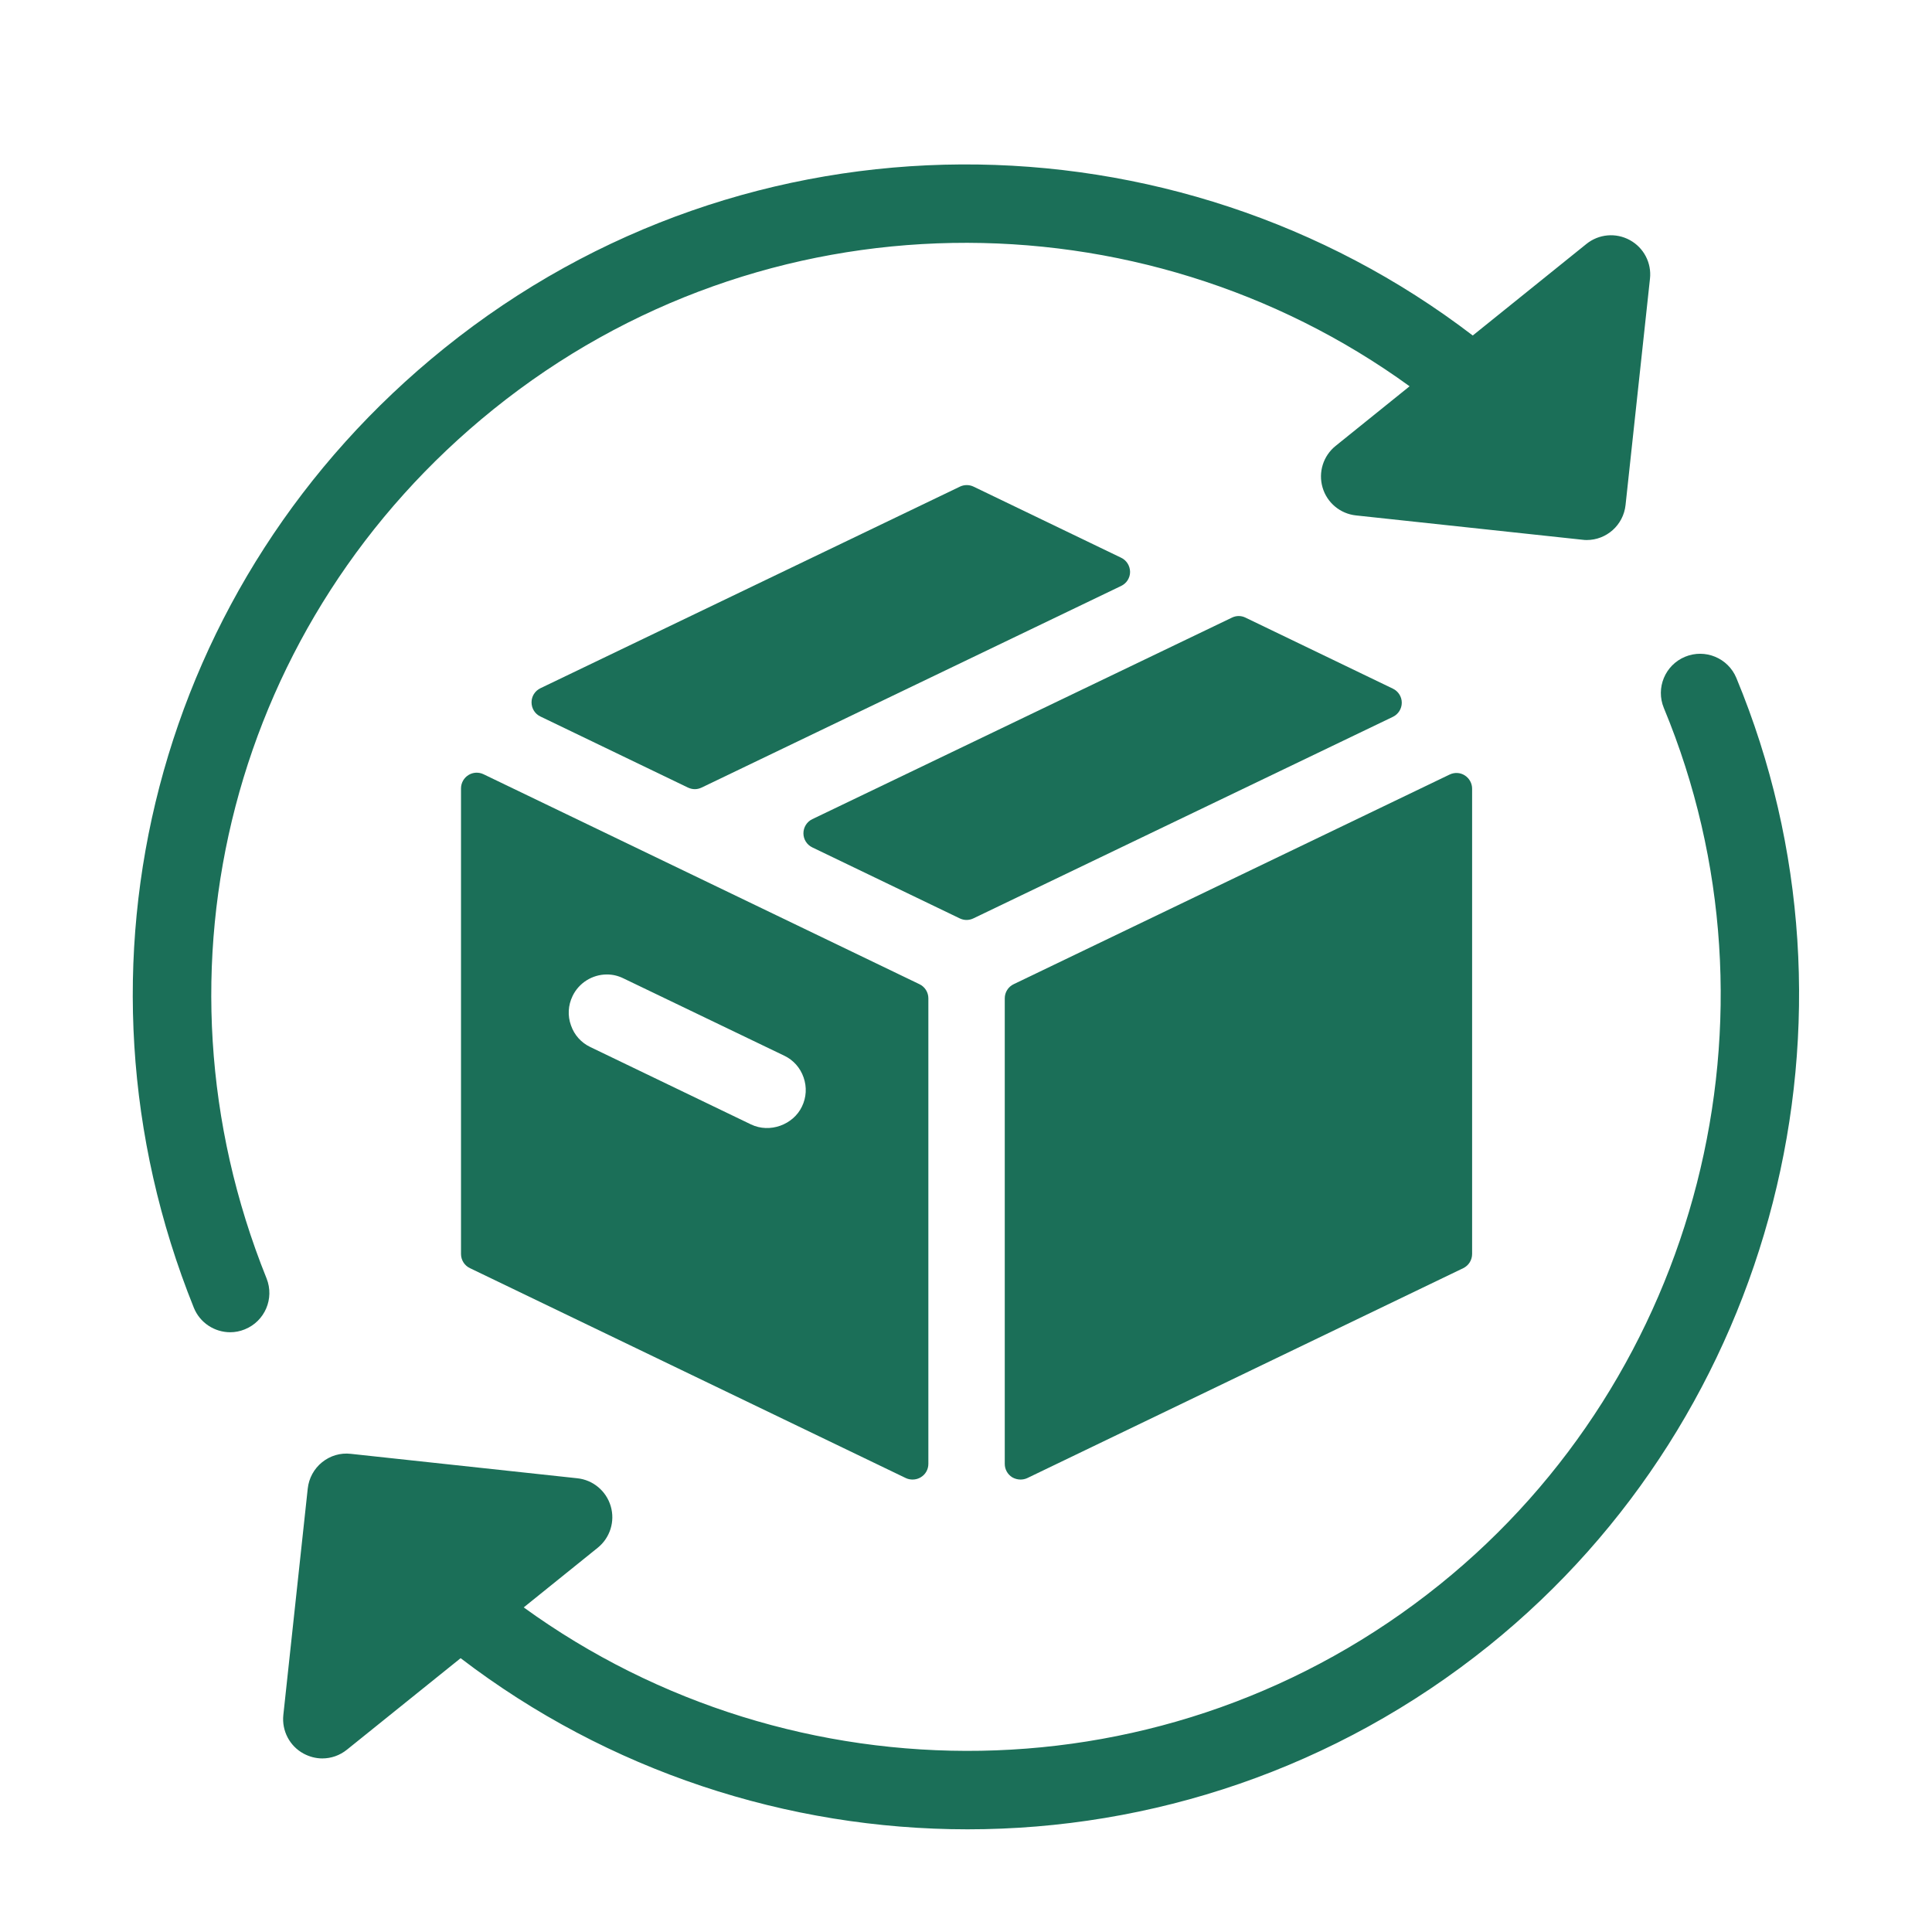
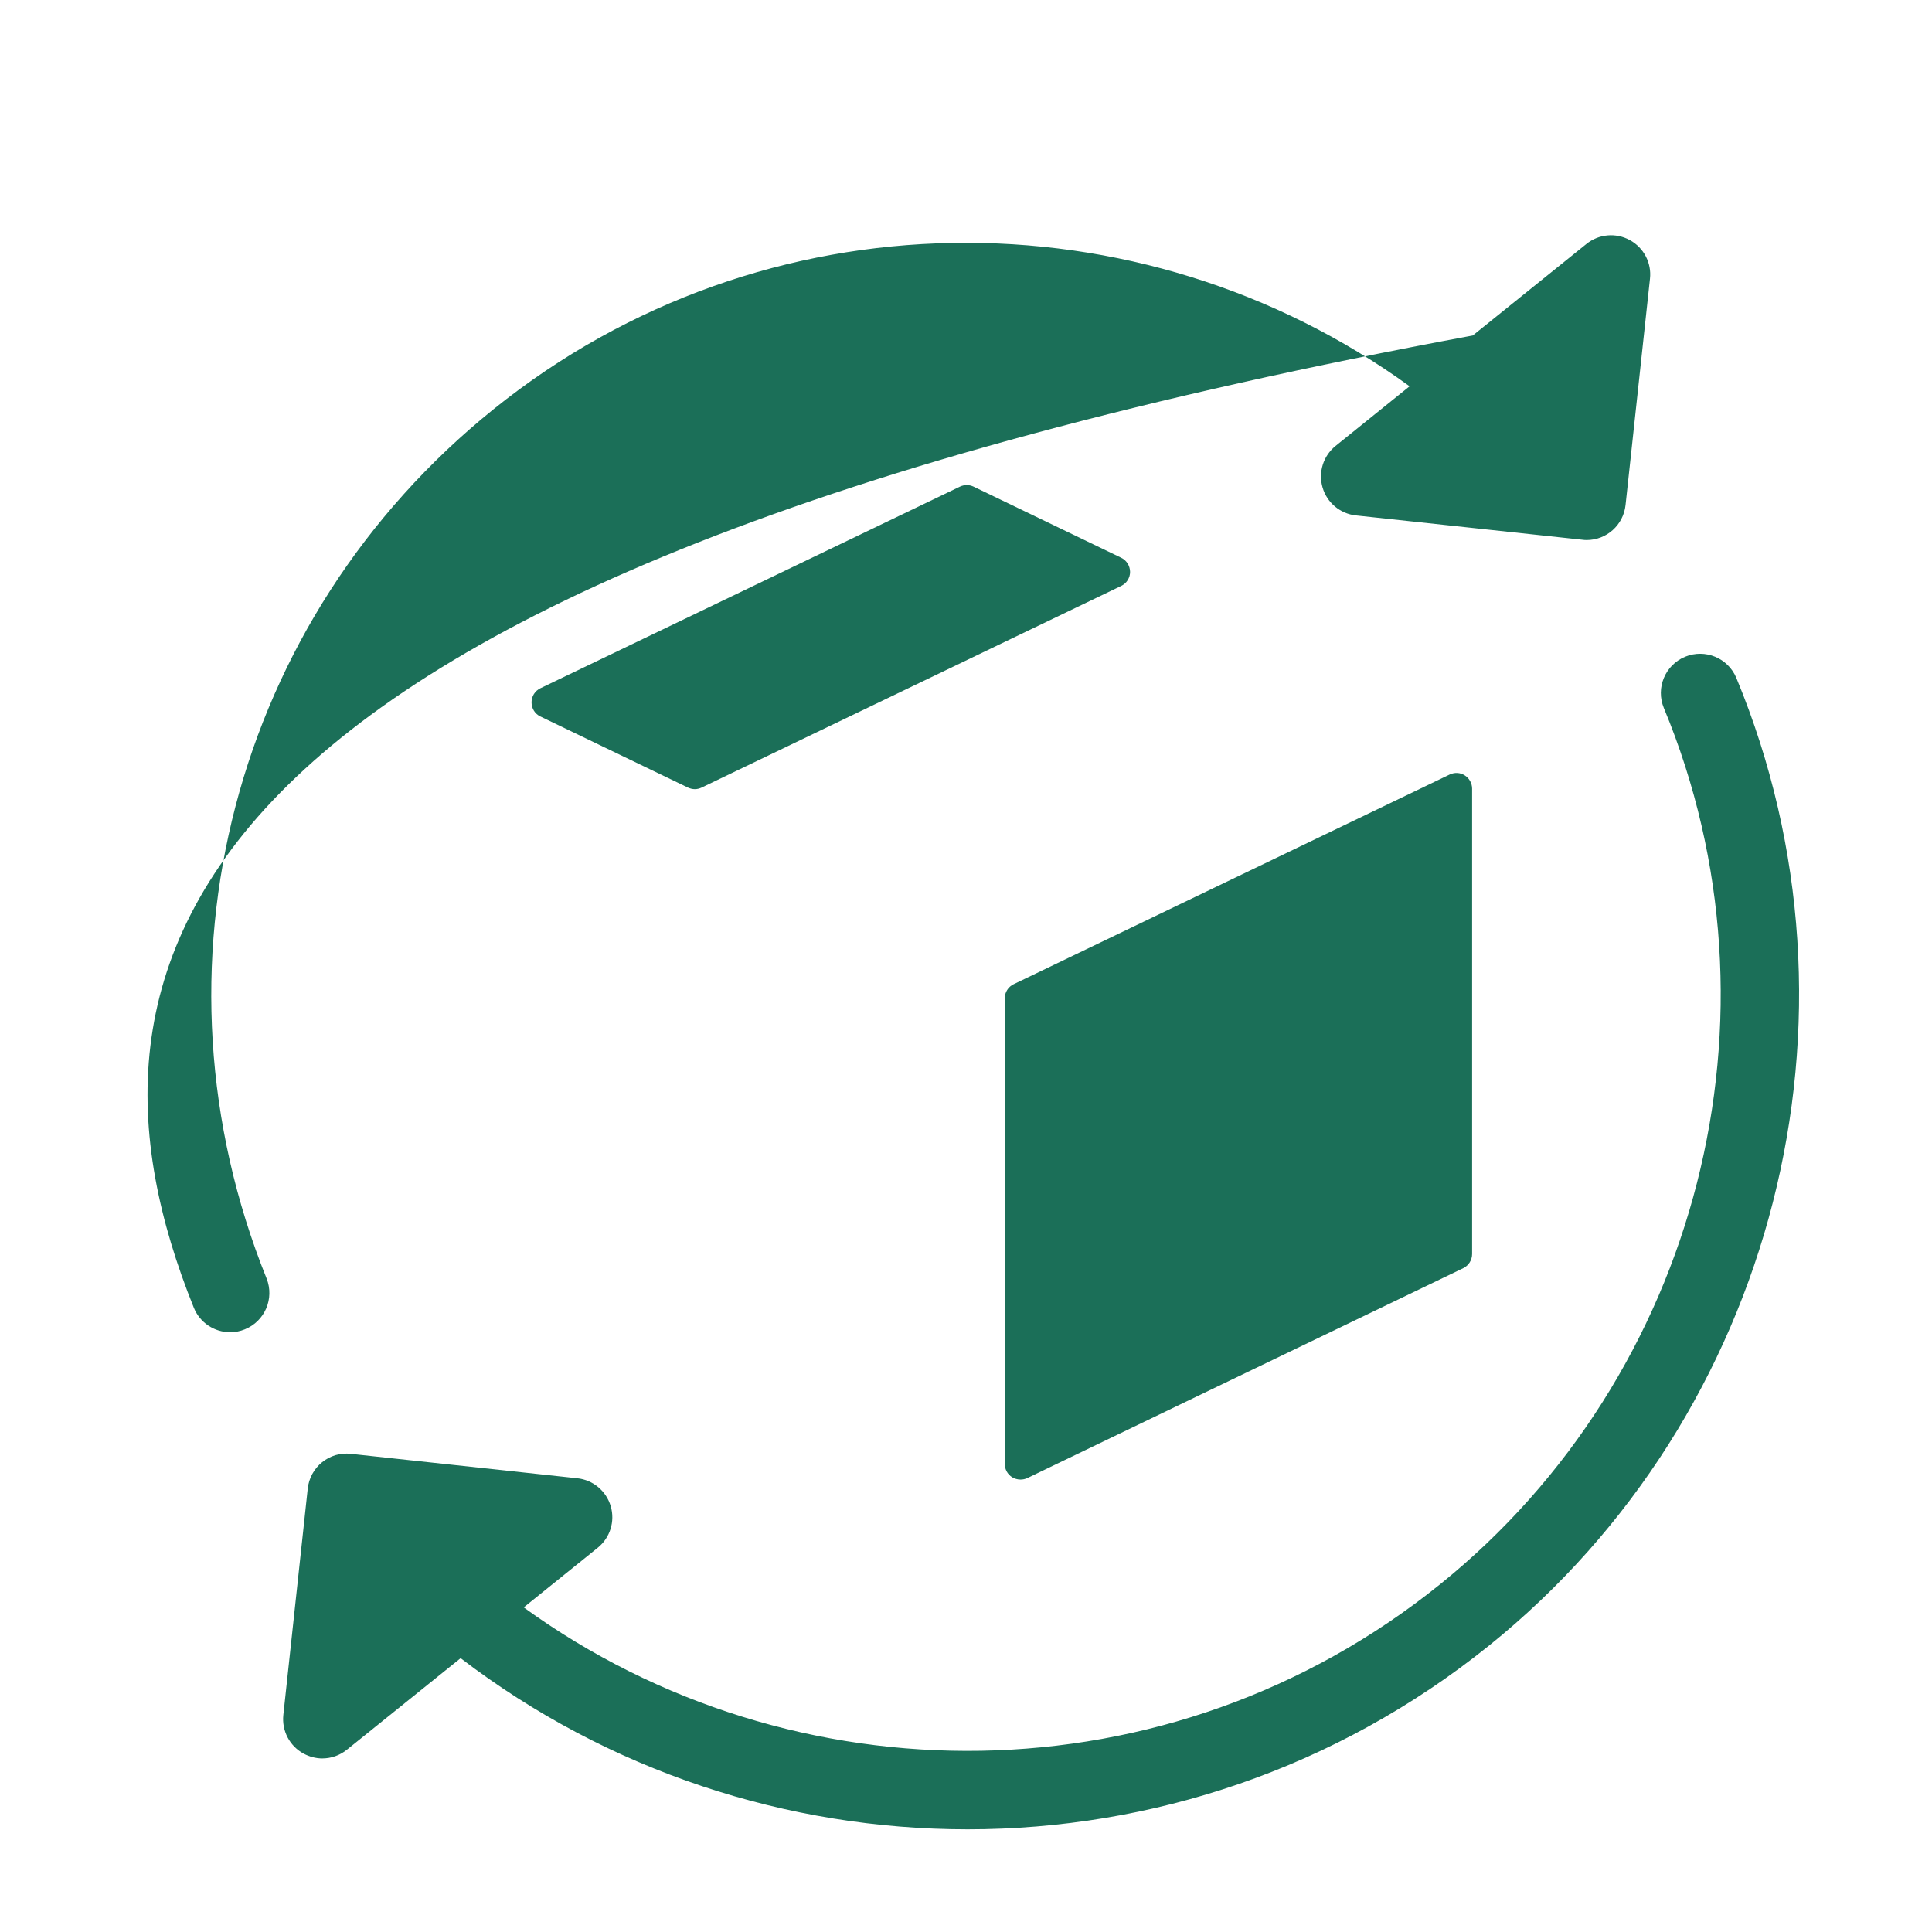
<svg xmlns="http://www.w3.org/2000/svg" width="108" zoomAndPan="magnify" viewBox="0 0 81 81" height="108" preserveAspectRatio="xMidYMid meet" version="1.0">
  <path fill="#1b6f58" d="M 47.004 23.383 L 40.816 20.402 C 40.637 20.316 40.426 20.316 40.246 20.402 L 22.656 28.855 C 22.43 28.965 22.285 29.191 22.285 29.445 C 22.285 29.699 22.426 29.93 22.656 30.039 L 28.844 33.02 C 28.938 33.062 29.031 33.086 29.133 33.086 C 29.227 33.086 29.324 33.062 29.414 33.02 L 47.004 24.566 C 47.234 24.457 47.379 24.227 47.379 23.977 C 47.375 23.723 47.234 23.492 47.004 23.383 Z M 47.004 23.383 " fill-opacity="1" fill-rule="nonzero" />
-   <path fill="#1b6f58" d="M 19.637 32.496 C 19.445 32.617 19.328 32.828 19.328 33.055 L 19.328 52.574 C 19.328 52.828 19.473 53.059 19.703 53.168 L 37.977 61.969 C 38.066 62.012 38.168 62.031 38.262 62.031 C 38.387 62.031 38.508 61.996 38.613 61.93 C 38.805 61.812 38.922 61.602 38.922 61.375 L 38.922 41.855 C 38.922 41.602 38.777 41.371 38.547 41.262 L 20.273 32.461 C 20.07 32.363 19.828 32.375 19.637 32.496 Z M 24.004 41.762 C 24.266 41.211 24.832 40.855 25.445 40.855 C 25.688 40.855 25.918 40.91 26.141 41.02 L 32.875 44.258 C 33.262 44.441 33.551 44.766 33.691 45.172 C 33.832 45.574 33.809 46.008 33.621 46.395 C 33.258 47.156 32.273 47.523 31.484 47.141 L 24.75 43.898 C 24.367 43.715 24.078 43.395 23.938 42.988 C 23.793 42.586 23.816 42.152 24.004 41.762 Z M 24.004 41.762 " fill-opacity="1" fill-rule="nonzero" />
  <path fill="#1b6f58" d="M 42.125 41.855 L 42.125 61.375 C 42.125 61.602 42.242 61.812 42.434 61.934 C 42.539 61.996 42.664 62.031 42.785 62.031 C 42.879 62.031 42.98 62.012 43.07 61.969 L 61.348 53.168 C 61.574 53.059 61.719 52.828 61.719 52.574 L 61.719 33.066 C 61.719 32.84 61.602 32.629 61.41 32.508 C 61.223 32.387 60.98 32.375 60.777 32.473 L 42.5 41.262 C 42.27 41.371 42.125 41.602 42.125 41.855 Z M 42.125 41.855 " fill-opacity="1" fill-rule="nonzero" />
-   <path fill="#1b6f58" d="M 58.395 28.871 L 52.219 25.895 C 52.039 25.805 51.828 25.805 51.648 25.895 L 34.055 34.344 C 33.828 34.453 33.684 34.684 33.684 34.938 C 33.684 35.188 33.828 35.418 34.055 35.527 L 40.238 38.504 C 40.328 38.547 40.426 38.57 40.523 38.57 C 40.621 38.57 40.719 38.547 40.809 38.504 L 58.395 30.055 C 58.625 29.945 58.77 29.715 58.77 29.461 C 58.77 29.211 58.625 28.98 58.395 28.871 Z M 58.395 28.871 " fill-opacity="1" fill-rule="nonzero" />
-   <path fill="#1b6f58" d="M 9.652 55.855 C 9.855 55.855 10.062 55.816 10.262 55.734 C 11.105 55.395 11.512 54.441 11.176 53.598 C 5.941 40.602 9.766 25.957 20.688 17.16 C 32.035 8.02 47.828 8.023 59.098 16.195 L 55.996 18.695 C 55.477 19.113 55.262 19.801 55.449 20.438 C 55.633 21.074 56.188 21.539 56.848 21.609 L 66.344 22.629 C 66.402 22.637 66.461 22.641 66.523 22.641 C 67.352 22.641 68.062 22.016 68.152 21.172 L 69.176 11.684 C 69.25 11.023 68.914 10.383 68.332 10.066 C 67.746 9.746 67.031 9.809 66.512 10.227 L 61.746 14.066 C 49.262 4.516 31.395 4.312 18.625 14.602 C 6.566 24.312 2.348 40.477 8.125 54.824 C 8.383 55.465 9 55.855 9.652 55.855 Z M 9.652 55.855 " fill-opacity="1" fill-rule="nonzero" />
+   <path fill="#1b6f58" d="M 9.652 55.855 C 9.855 55.855 10.062 55.816 10.262 55.734 C 11.105 55.395 11.512 54.441 11.176 53.598 C 5.941 40.602 9.766 25.957 20.688 17.16 C 32.035 8.02 47.828 8.023 59.098 16.195 L 55.996 18.695 C 55.477 19.113 55.262 19.801 55.449 20.438 C 55.633 21.074 56.188 21.539 56.848 21.609 L 66.344 22.629 C 66.402 22.637 66.461 22.641 66.523 22.641 C 67.352 22.641 68.062 22.016 68.152 21.172 L 69.176 11.684 C 69.25 11.023 68.914 10.383 68.332 10.066 C 67.746 9.746 67.031 9.809 66.512 10.227 L 61.746 14.066 C 6.566 24.312 2.348 40.477 8.125 54.824 C 8.383 55.465 9 55.855 9.652 55.855 Z M 9.652 55.855 " fill-opacity="1" fill-rule="nonzero" />
  <path fill="#1b6f58" d="M 72.797 28.422 C 72.449 27.586 71.488 27.188 70.648 27.535 C 69.809 27.883 69.41 28.844 69.758 29.684 C 75.102 42.559 71.242 57.668 60.371 66.426 C 49.023 75.57 33.23 75.562 21.957 67.391 L 25.059 64.891 C 25.578 64.473 25.793 63.785 25.605 63.148 C 25.418 62.512 24.867 62.047 24.203 61.977 L 14.711 60.953 C 14.27 60.902 13.844 61.031 13.504 61.305 C 13.164 61.578 12.949 61.977 12.902 62.41 L 11.879 71.902 C 11.809 72.562 12.141 73.203 12.727 73.52 C 12.973 73.652 13.242 73.723 13.512 73.723 C 13.883 73.723 14.246 73.598 14.547 73.355 L 19.312 69.52 C 25.5 74.254 33.008 76.695 40.566 76.695 C 48.254 76.695 55.992 74.172 62.434 68.988 C 74.434 59.32 78.695 42.641 72.797 28.422 Z M 72.797 28.422 " fill-opacity="1" fill-rule="nonzero" />
</svg>